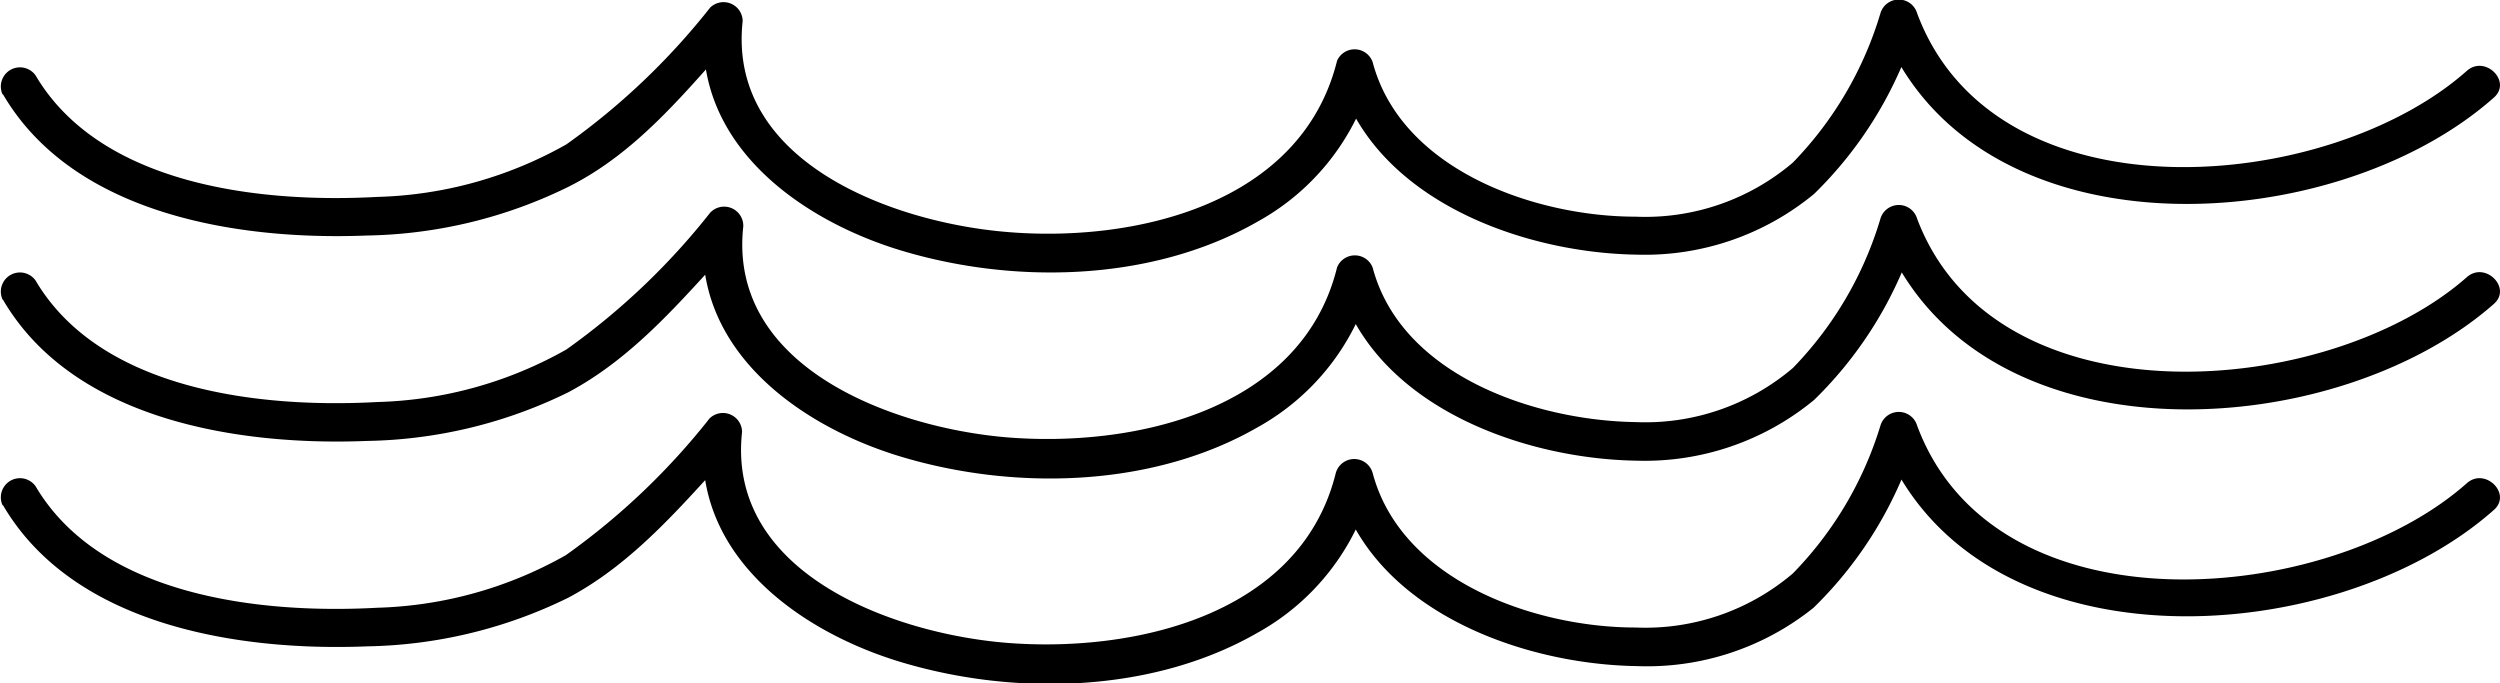
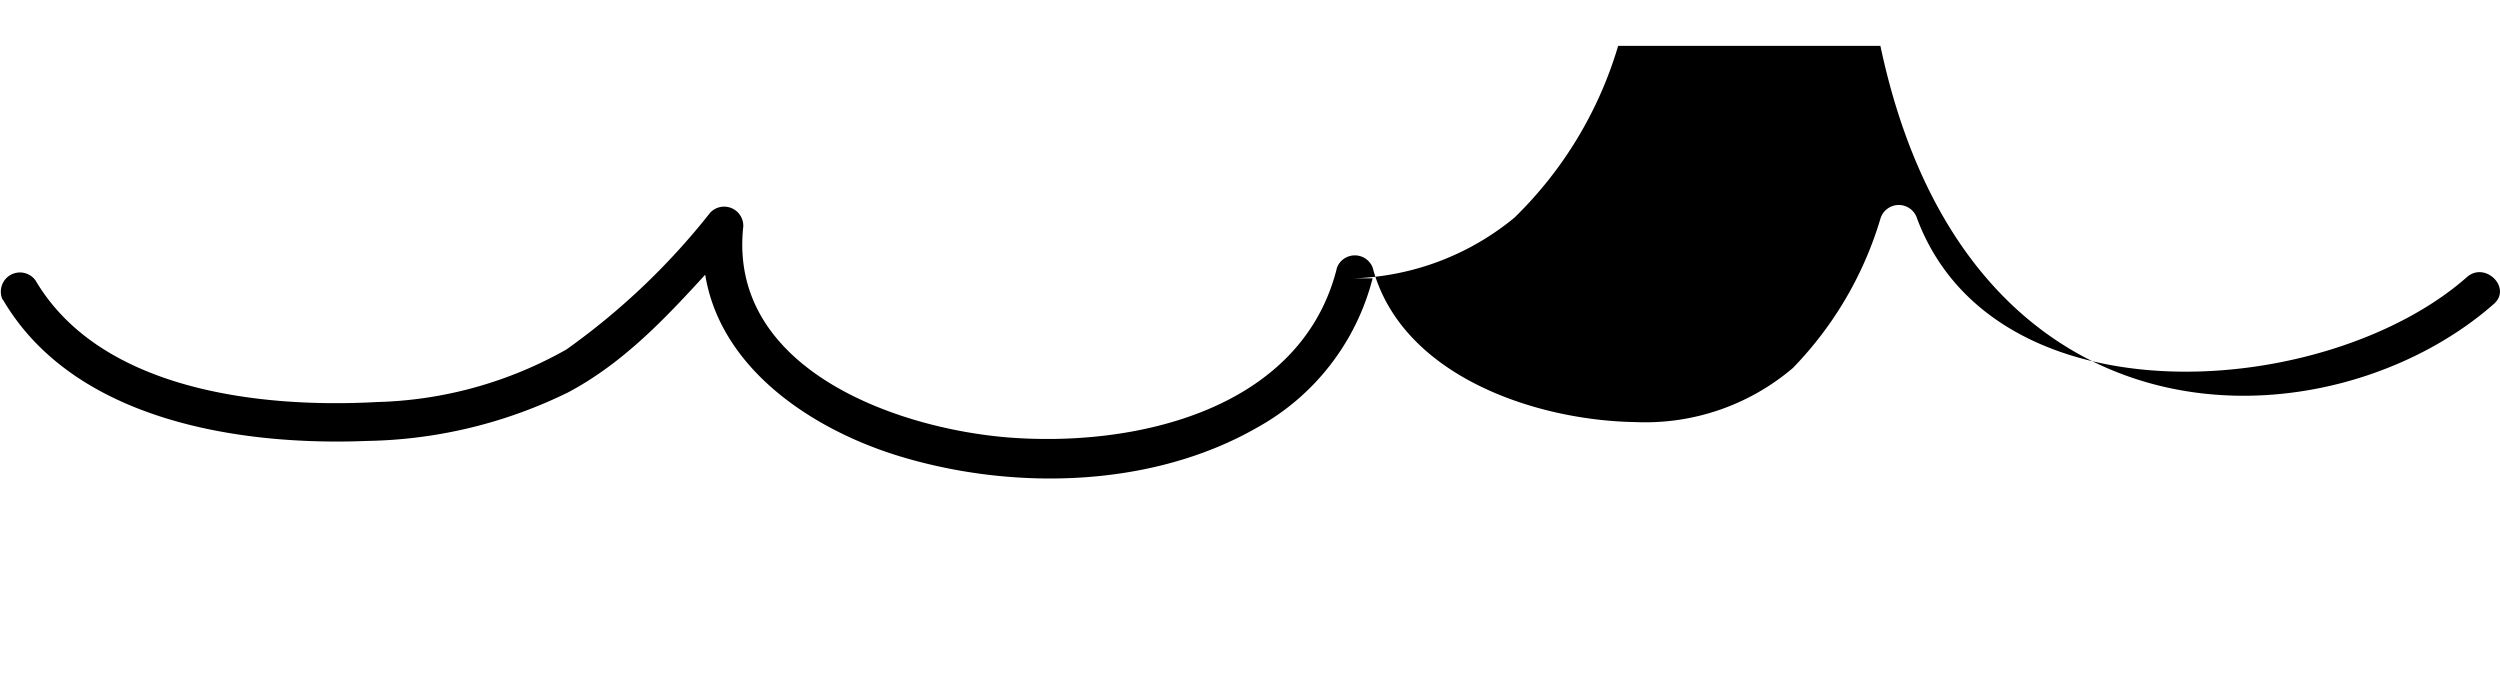
<svg xmlns="http://www.w3.org/2000/svg" viewBox="0 0 82.27 22.49">
  <g id="Слой_2" data-name="Слой 2">
    <g id="OBJECTS">
-       <path d="M.09,3.09c2.33,4,7.81,4.83,12,4.66a15.58,15.58,0,0,0,6.61-1.6C21,5,22.57,3,24.26,1.13L23.19.69c-.42,3.89,2.92,6.42,6.26,7.49,3.79,1.2,8.44,1.12,11.94-.89a7.82,7.82,0,0,0,3.8-4.91H44c1.09,4.12,6,5.94,9.86,6a8.75,8.75,0,0,0,5.84-2A13.07,13.07,0,0,0,63.09.78H61.88c2.93,7.78,14.86,7.16,20.19,2.43.6-.53-.29-1.41-.89-.88-4.57,4.06-15.52,5-18.09-1.89a.63.63,0,0,0-1.21,0A11.93,11.93,0,0,1,59,5.35a7.49,7.49,0,0,1-5.18,1.78c-3.3,0-7.71-1.53-8.65-5.09A.63.63,0,0,0,44,2C42.82,6.75,37.3,8,33.09,7.63c-3.74-.32-9.16-2.31-8.65-6.94A.63.63,0,0,0,23.37.25a22.93,22.93,0,0,1-4.73,4.5,13.34,13.34,0,0,1-6.23,1.73c-3.82.21-9.1-.37-11.24-4a.63.63,0,0,0-1.08.64Z" />
-       <path d="M.09,9.85c2.33,4,7.81,4.83,12,4.66a15.58,15.58,0,0,0,6.61-1.6c2.24-1.19,3.85-3.18,5.54-5l-1.07-.44c-.42,3.89,2.92,6.42,6.26,7.49,3.79,1.2,8.44,1.12,11.94-.89a7.82,7.82,0,0,0,3.8-4.91H44c1.09,4.12,6,5.94,9.86,6a8.75,8.75,0,0,0,5.84-2,13.07,13.07,0,0,0,3.41-5.65H61.88C64.81,15.32,76.74,14.7,82.07,10c.6-.53-.29-1.41-.89-.88C76.61,13.15,65.66,14,63.09,7.2a.63.63,0,0,0-1.21,0A11.93,11.93,0,0,1,59,12.11a7.49,7.49,0,0,1-5.18,1.78c-3.3-.05-7.71-1.53-8.65-5.09A.63.63,0,0,0,44,8.8c-1.16,4.71-6.68,5.94-10.89,5.59-3.74-.32-9.16-2.31-8.65-6.94A.63.63,0,0,0,23.37,7a22.93,22.93,0,0,1-4.73,4.5,13.34,13.34,0,0,1-6.23,1.73c-3.82.21-9.1-.37-11.24-4a.63.63,0,0,0-1.08.64Z" />
-       <path d="M.09,16.61c2.33,4,7.81,4.83,12,4.66a15.58,15.58,0,0,0,6.61-1.6c2.24-1.19,3.85-3.18,5.54-5l-1.07-.44c-.42,3.89,2.92,6.42,6.26,7.49,3.79,1.2,8.44,1.12,11.94-.89a7.82,7.82,0,0,0,3.8-4.91H44c1.09,4.12,6,5.94,9.86,6A8.75,8.75,0,0,0,59.68,20a13.07,13.07,0,0,0,3.41-5.65H61.88c2.93,7.78,14.86,7.16,20.19,2.43.6-.53-.29-1.41-.89-.88-4.57,4.06-15.52,5-18.09-1.89a.63.63,0,0,0-1.21,0A11.93,11.93,0,0,1,59,18.87a7.49,7.49,0,0,1-5.18,1.78c-3.3,0-7.71-1.53-8.65-5.09a.63.63,0,0,0-1.21,0c-1.16,4.71-6.68,5.94-10.89,5.59-3.74-.32-9.16-2.31-8.65-6.94a.63.63,0,0,0-1.07-.44,22.93,22.93,0,0,1-4.73,4.5A13.34,13.34,0,0,1,12.41,20c-3.82.21-9.1-.37-11.24-4a.63.63,0,0,0-1.08.64Z" />
+       <path d="M.09,9.85c2.33,4,7.81,4.83,12,4.66a15.58,15.58,0,0,0,6.61-1.6c2.24-1.19,3.85-3.18,5.54-5l-1.07-.44c-.42,3.89,2.92,6.42,6.26,7.49,3.79,1.2,8.44,1.12,11.94-.89a7.82,7.82,0,0,0,3.8-4.91H44a8.75,8.75,0,0,0,5.84-2,13.07,13.07,0,0,0,3.41-5.65H61.88C64.81,15.32,76.74,14.7,82.07,10c.6-.53-.29-1.41-.89-.88C76.61,13.15,65.66,14,63.09,7.2a.63.63,0,0,0-1.21,0A11.93,11.93,0,0,1,59,12.11a7.49,7.49,0,0,1-5.18,1.78c-3.3-.05-7.71-1.53-8.65-5.09A.63.63,0,0,0,44,8.8c-1.16,4.71-6.68,5.94-10.89,5.59-3.74-.32-9.16-2.31-8.65-6.94A.63.63,0,0,0,23.37,7a22.93,22.93,0,0,1-4.73,4.5,13.34,13.34,0,0,1-6.23,1.73c-3.82.21-9.1-.37-11.24-4a.63.63,0,0,0-1.08.64Z" />
    </g>
  </g>
</svg>